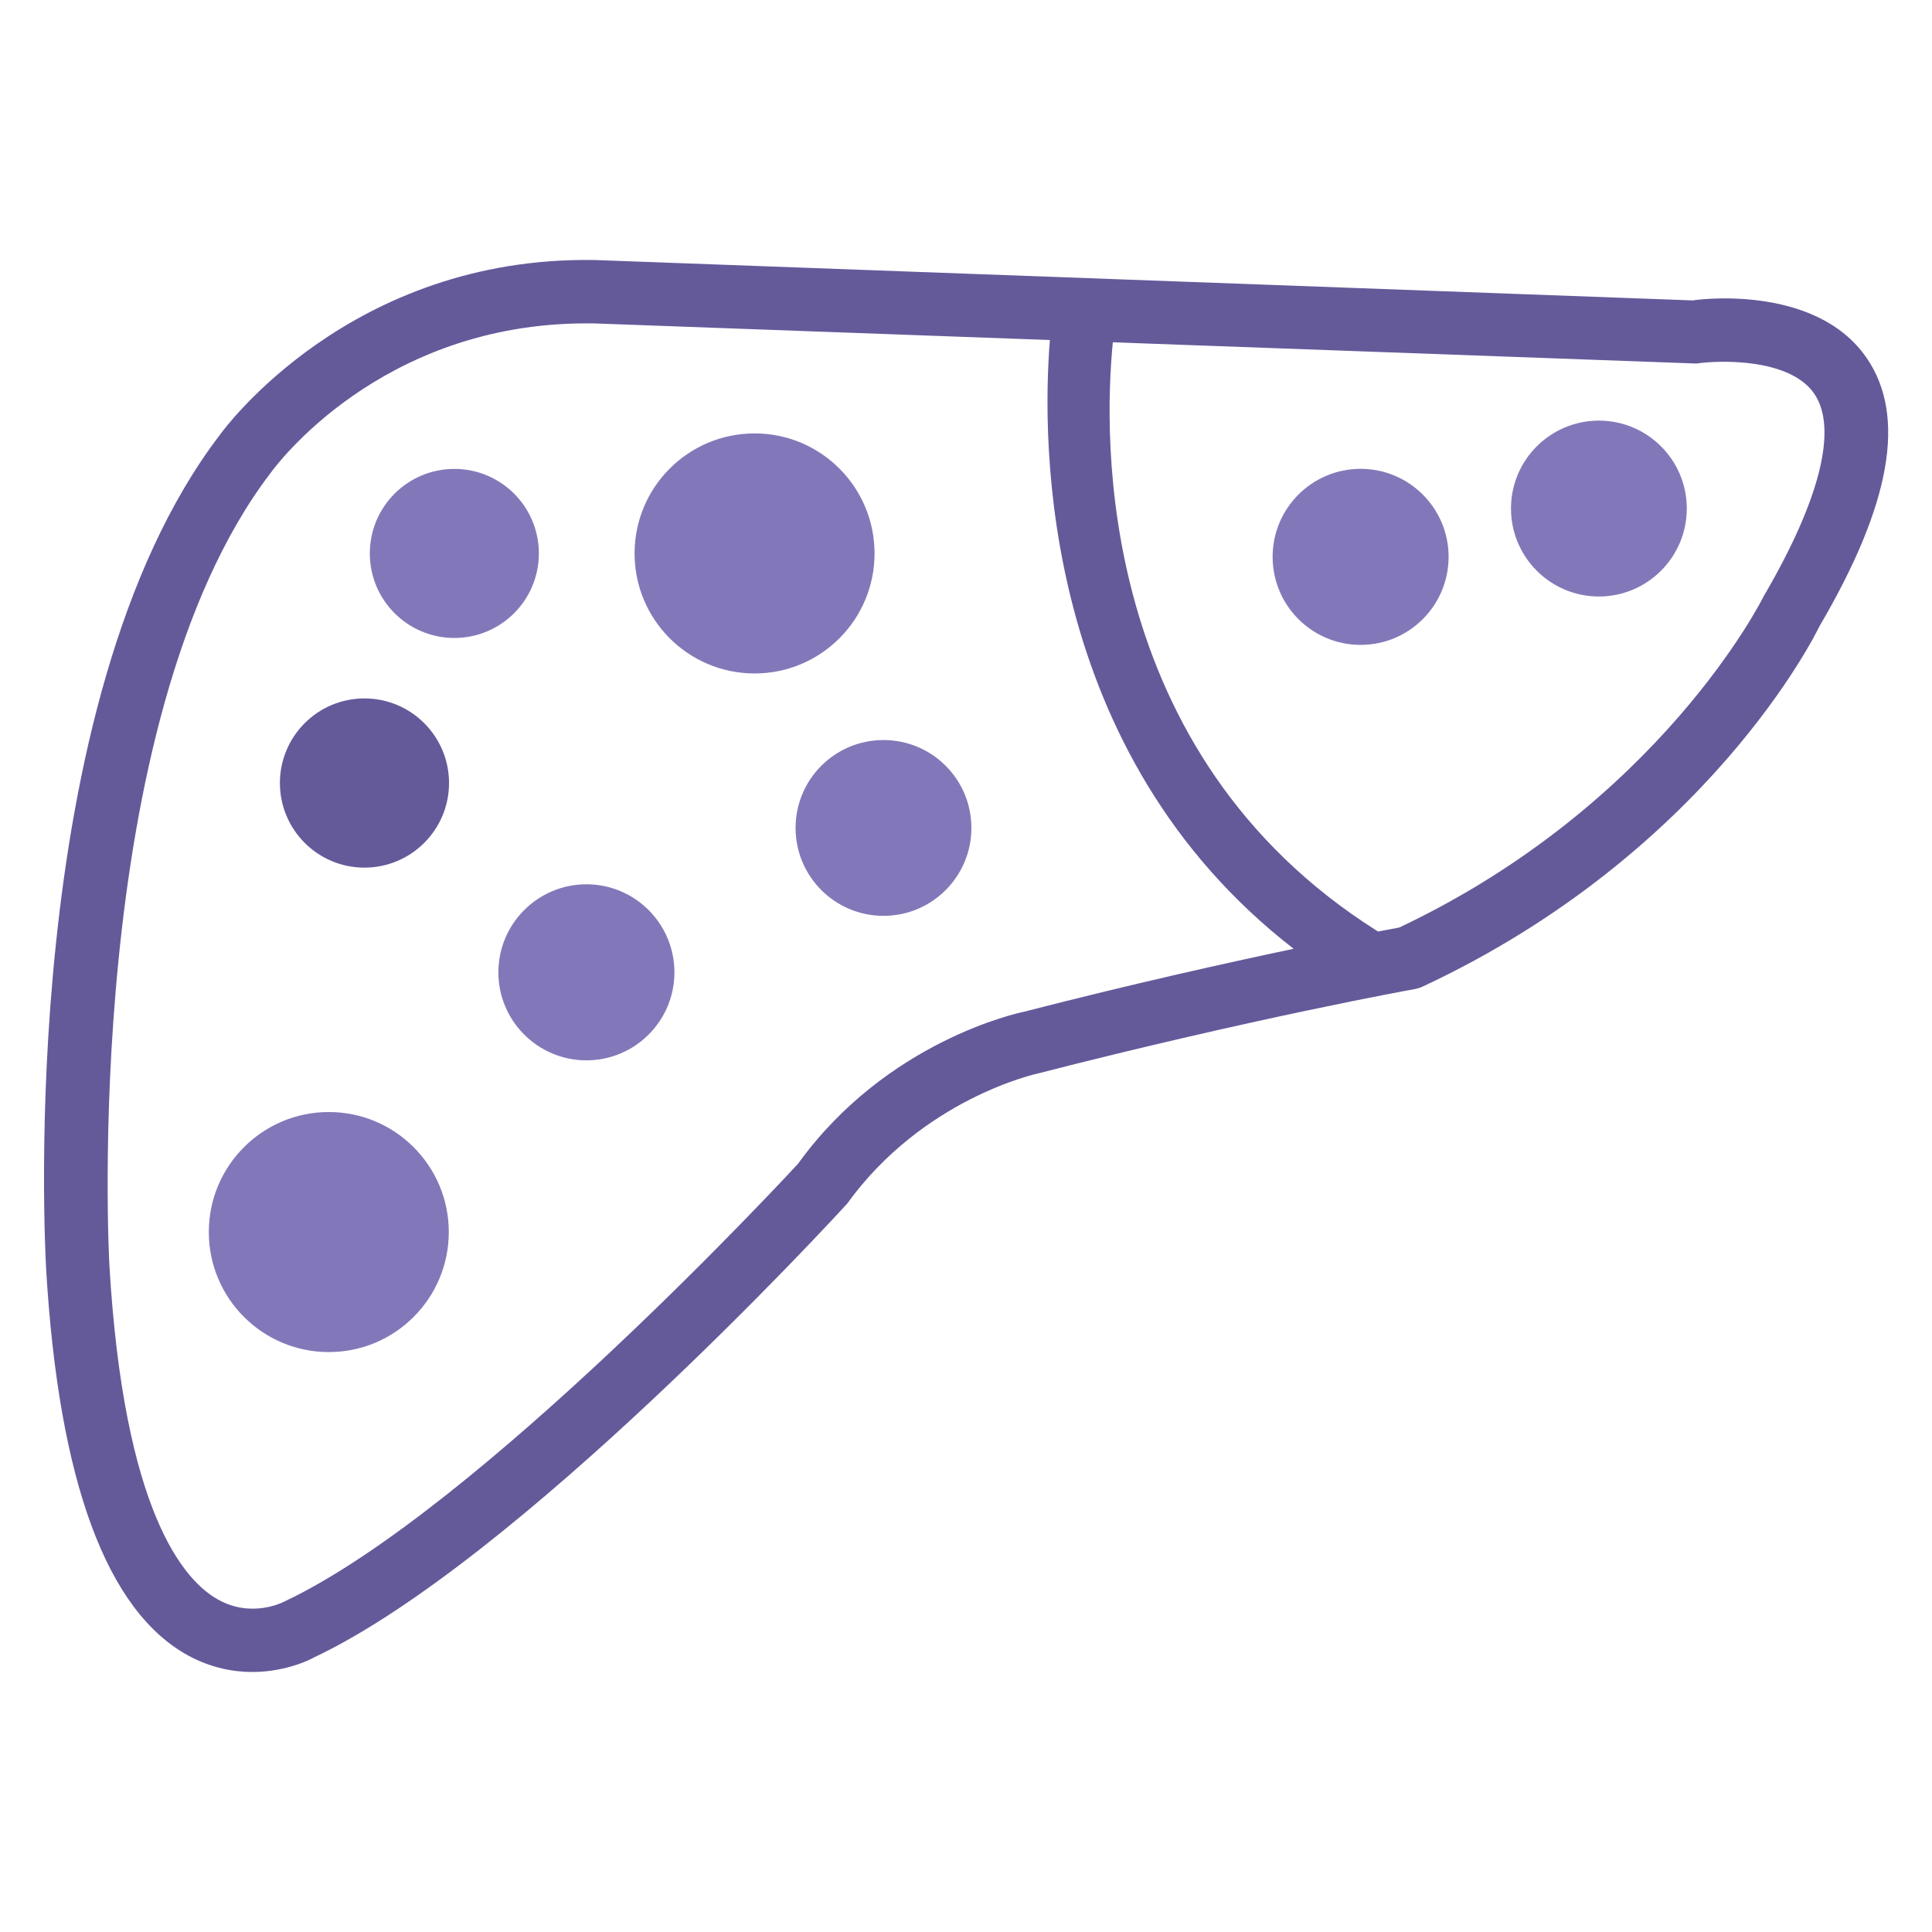
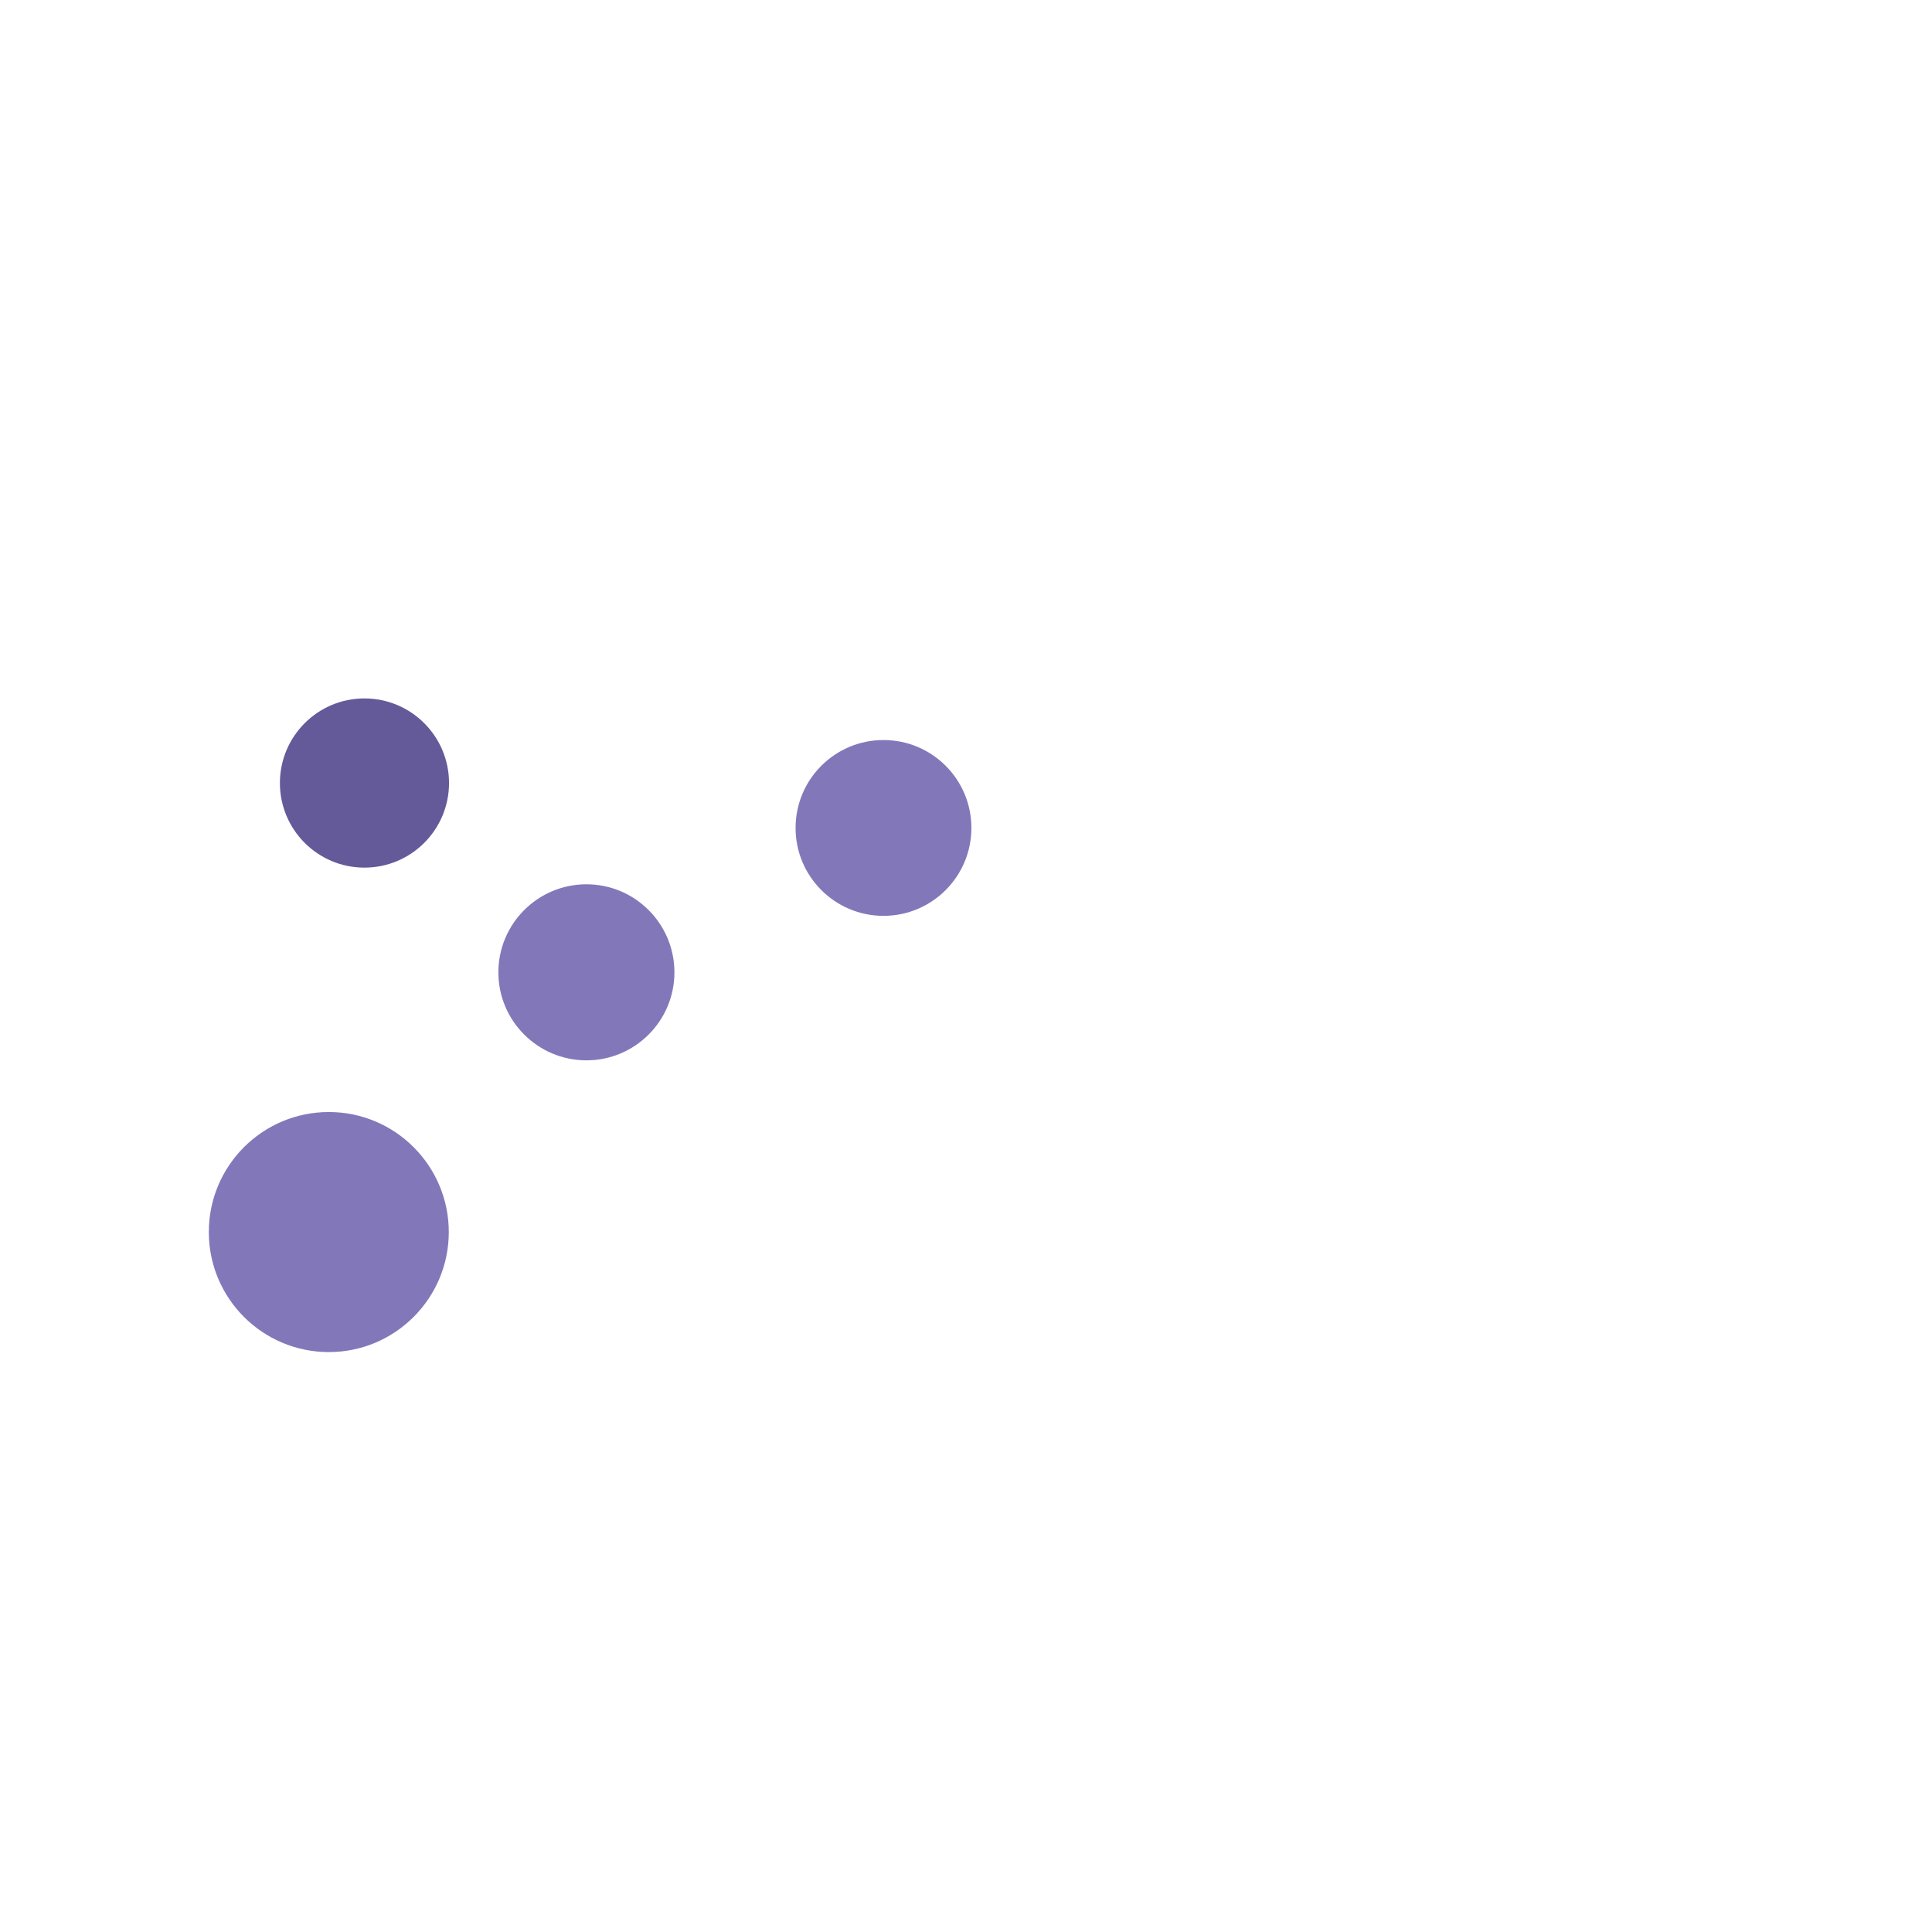
<svg xmlns="http://www.w3.org/2000/svg" width="24" height="24" viewBox="0 0 24 24" fill="none">
-   <path d="M23.19 4.45C22.548 3.505 21.022 3.729 21.03 3.732L7.389 3.23H7.381C4.353 3.182 2.783 5.329 2.727 5.408C0.195 8.723 0.558 15.479 0.573 15.765C0.729 18.4 1.324 20.016 2.344 20.569C2.625 20.72 2.898 20.77 3.134 20.77C3.579 20.77 3.896 20.593 3.899 20.59C6.429 19.396 10.329 15.167 10.523 14.953C11.466 13.647 12.869 13.34 12.901 13.333C15.55 12.653 17.552 12.29 17.573 12.287C17.606 12.281 17.638 12.271 17.67 12.257C21.214 10.602 22.56 7.87 22.6 7.783C23.491 6.265 23.683 5.175 23.191 4.45L23.19 4.45ZM12.726 12.567C12.657 12.58 11.015 12.929 9.914 14.456C9.875 14.498 5.956 18.749 3.54 19.891C3.523 19.901 3.13 20.107 2.708 19.87C2.281 19.633 1.539 18.777 1.359 15.719C1.355 15.652 0.996 8.971 3.361 5.876C3.416 5.799 4.721 4.017 7.285 4.017H7.366L13.042 4.224C12.939 5.508 12.93 9.353 16.07 11.786C15.227 11.964 14.062 12.223 12.725 12.567L12.726 12.567ZM21.907 7.411C21.894 7.437 20.625 9.988 17.382 11.522C17.332 11.531 17.235 11.549 17.117 11.572C17.115 11.57 17.114 11.568 17.111 11.567C13.608 9.361 13.708 5.424 13.824 4.252L21.075 4.516C21.359 4.473 22.237 4.448 22.538 4.892C22.831 5.321 22.612 6.207 21.906 7.412L21.907 7.411Z" fill="#645A9A" />
  <path d="M8.378 12.079C8.378 12.682 7.888 13.172 7.285 13.172C6.681 13.172 6.191 12.682 6.191 12.079C6.191 11.475 6.681 10.985 7.285 10.985C7.888 10.985 8.378 11.475 8.378 12.079Z" fill="#8278B9" />
  <path d="M12.067 10.285C12.067 10.888 11.578 11.377 10.975 11.377C10.372 11.377 9.883 10.888 9.883 10.285C9.883 9.681 10.372 9.193 10.975 9.193C11.578 9.193 12.067 9.681 12.067 10.285Z" fill="#8278B9" />
-   <path d="M20.954 6.317C20.954 6.92 20.465 7.41 19.862 7.41C19.259 7.41 18.77 6.92 18.77 6.317C18.77 5.714 19.259 5.225 19.862 5.225C20.465 5.225 20.954 5.714 20.954 6.317Z" fill="#8278B9" />
-   <path d="M17.995 6.917C17.995 7.521 17.506 8.011 16.902 8.011C16.298 8.011 15.809 7.521 15.809 6.917C15.809 6.314 16.298 5.824 16.902 5.824C17.506 5.824 17.995 6.314 17.995 6.917Z" fill="#8278B9" />
  <path d="M5.578 9.727C5.578 10.307 5.108 10.778 4.527 10.778C3.947 10.778 3.477 10.307 3.477 9.727C3.477 9.147 3.947 8.676 4.527 8.676C5.108 8.676 5.578 9.147 5.578 9.727Z" fill="#645A9A" />
-   <path d="M6.694 6.875C6.694 7.455 6.224 7.925 5.644 7.925C5.064 7.925 4.594 7.455 4.594 6.875C4.594 6.295 5.064 5.825 5.644 5.825C6.224 5.825 6.694 6.295 6.694 6.875Z" fill="#8278B9" />
-   <path d="M10.864 6.875C10.864 7.698 10.197 8.366 9.374 8.366C8.55 8.366 7.883 7.698 7.883 6.875C7.883 6.052 8.55 5.384 9.374 5.384C10.197 5.384 10.864 6.052 10.864 6.875Z" fill="#8278B9" />
  <path d="M5.575 15.305C5.575 16.128 4.908 16.796 4.085 16.796C3.261 16.796 2.594 16.128 2.594 15.305C2.594 14.482 3.261 13.814 4.085 13.814C4.908 13.814 5.575 14.482 5.575 15.305Z" fill="#8278B9" />
</svg>